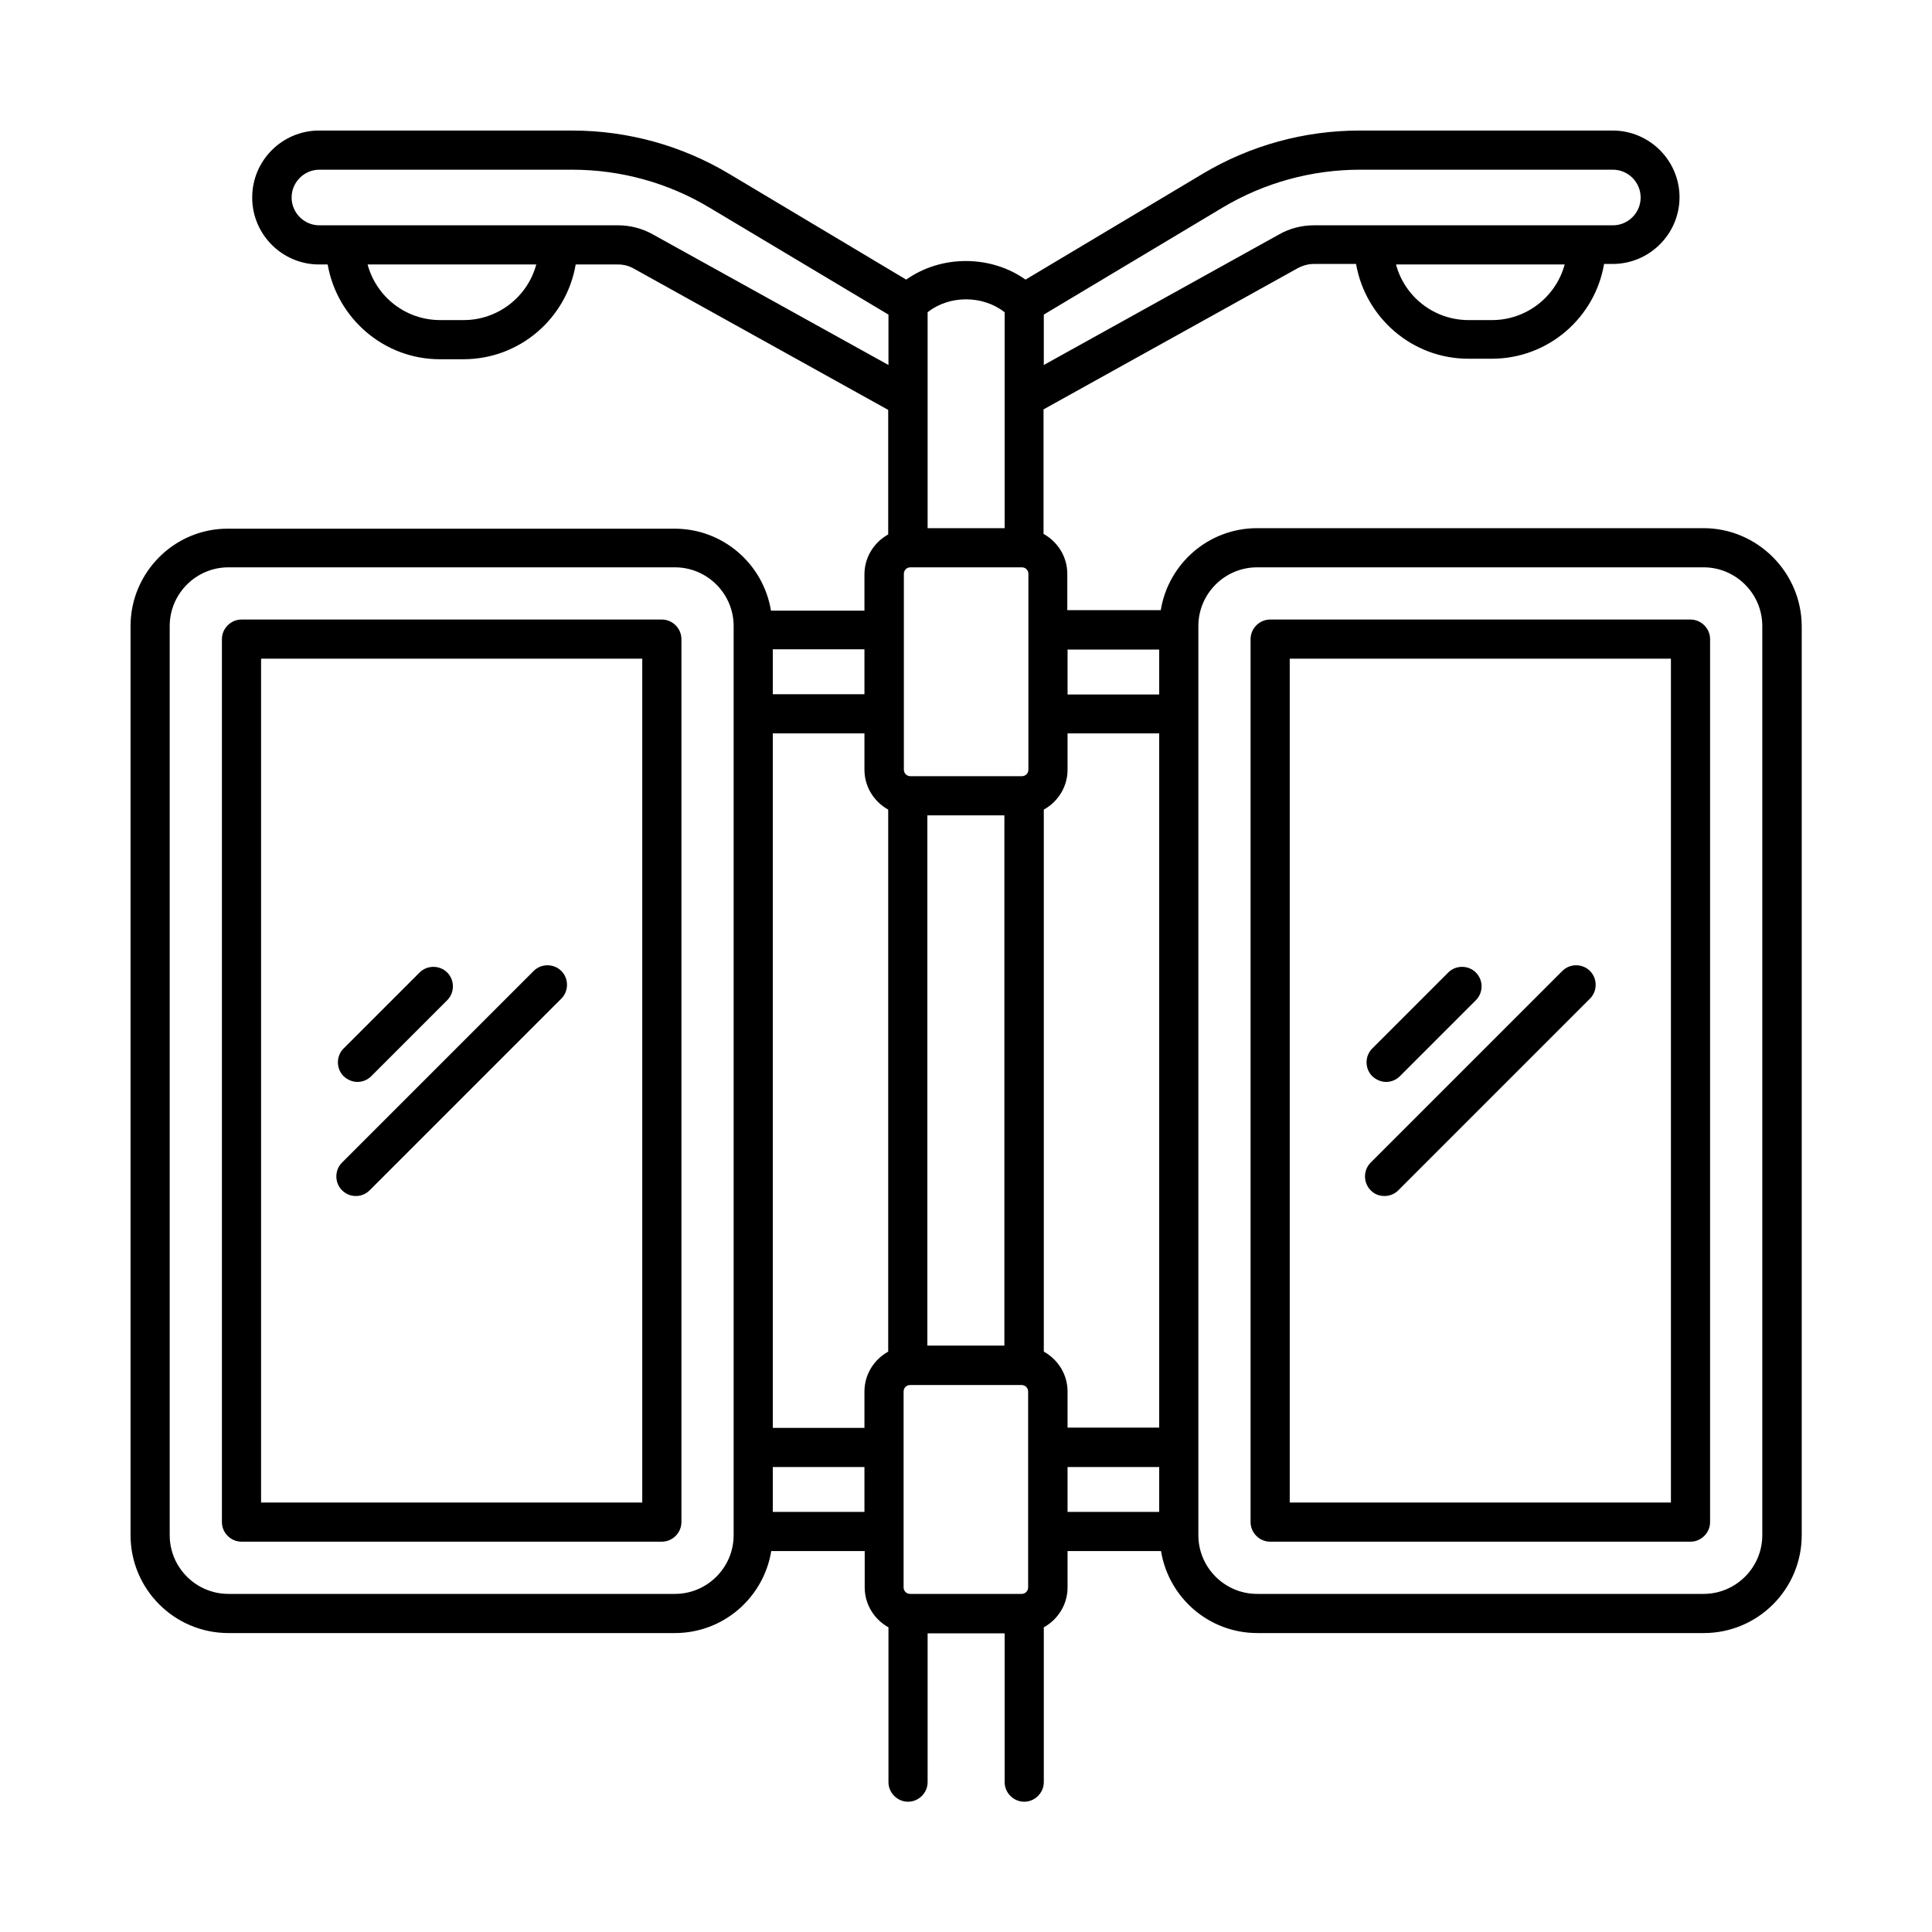
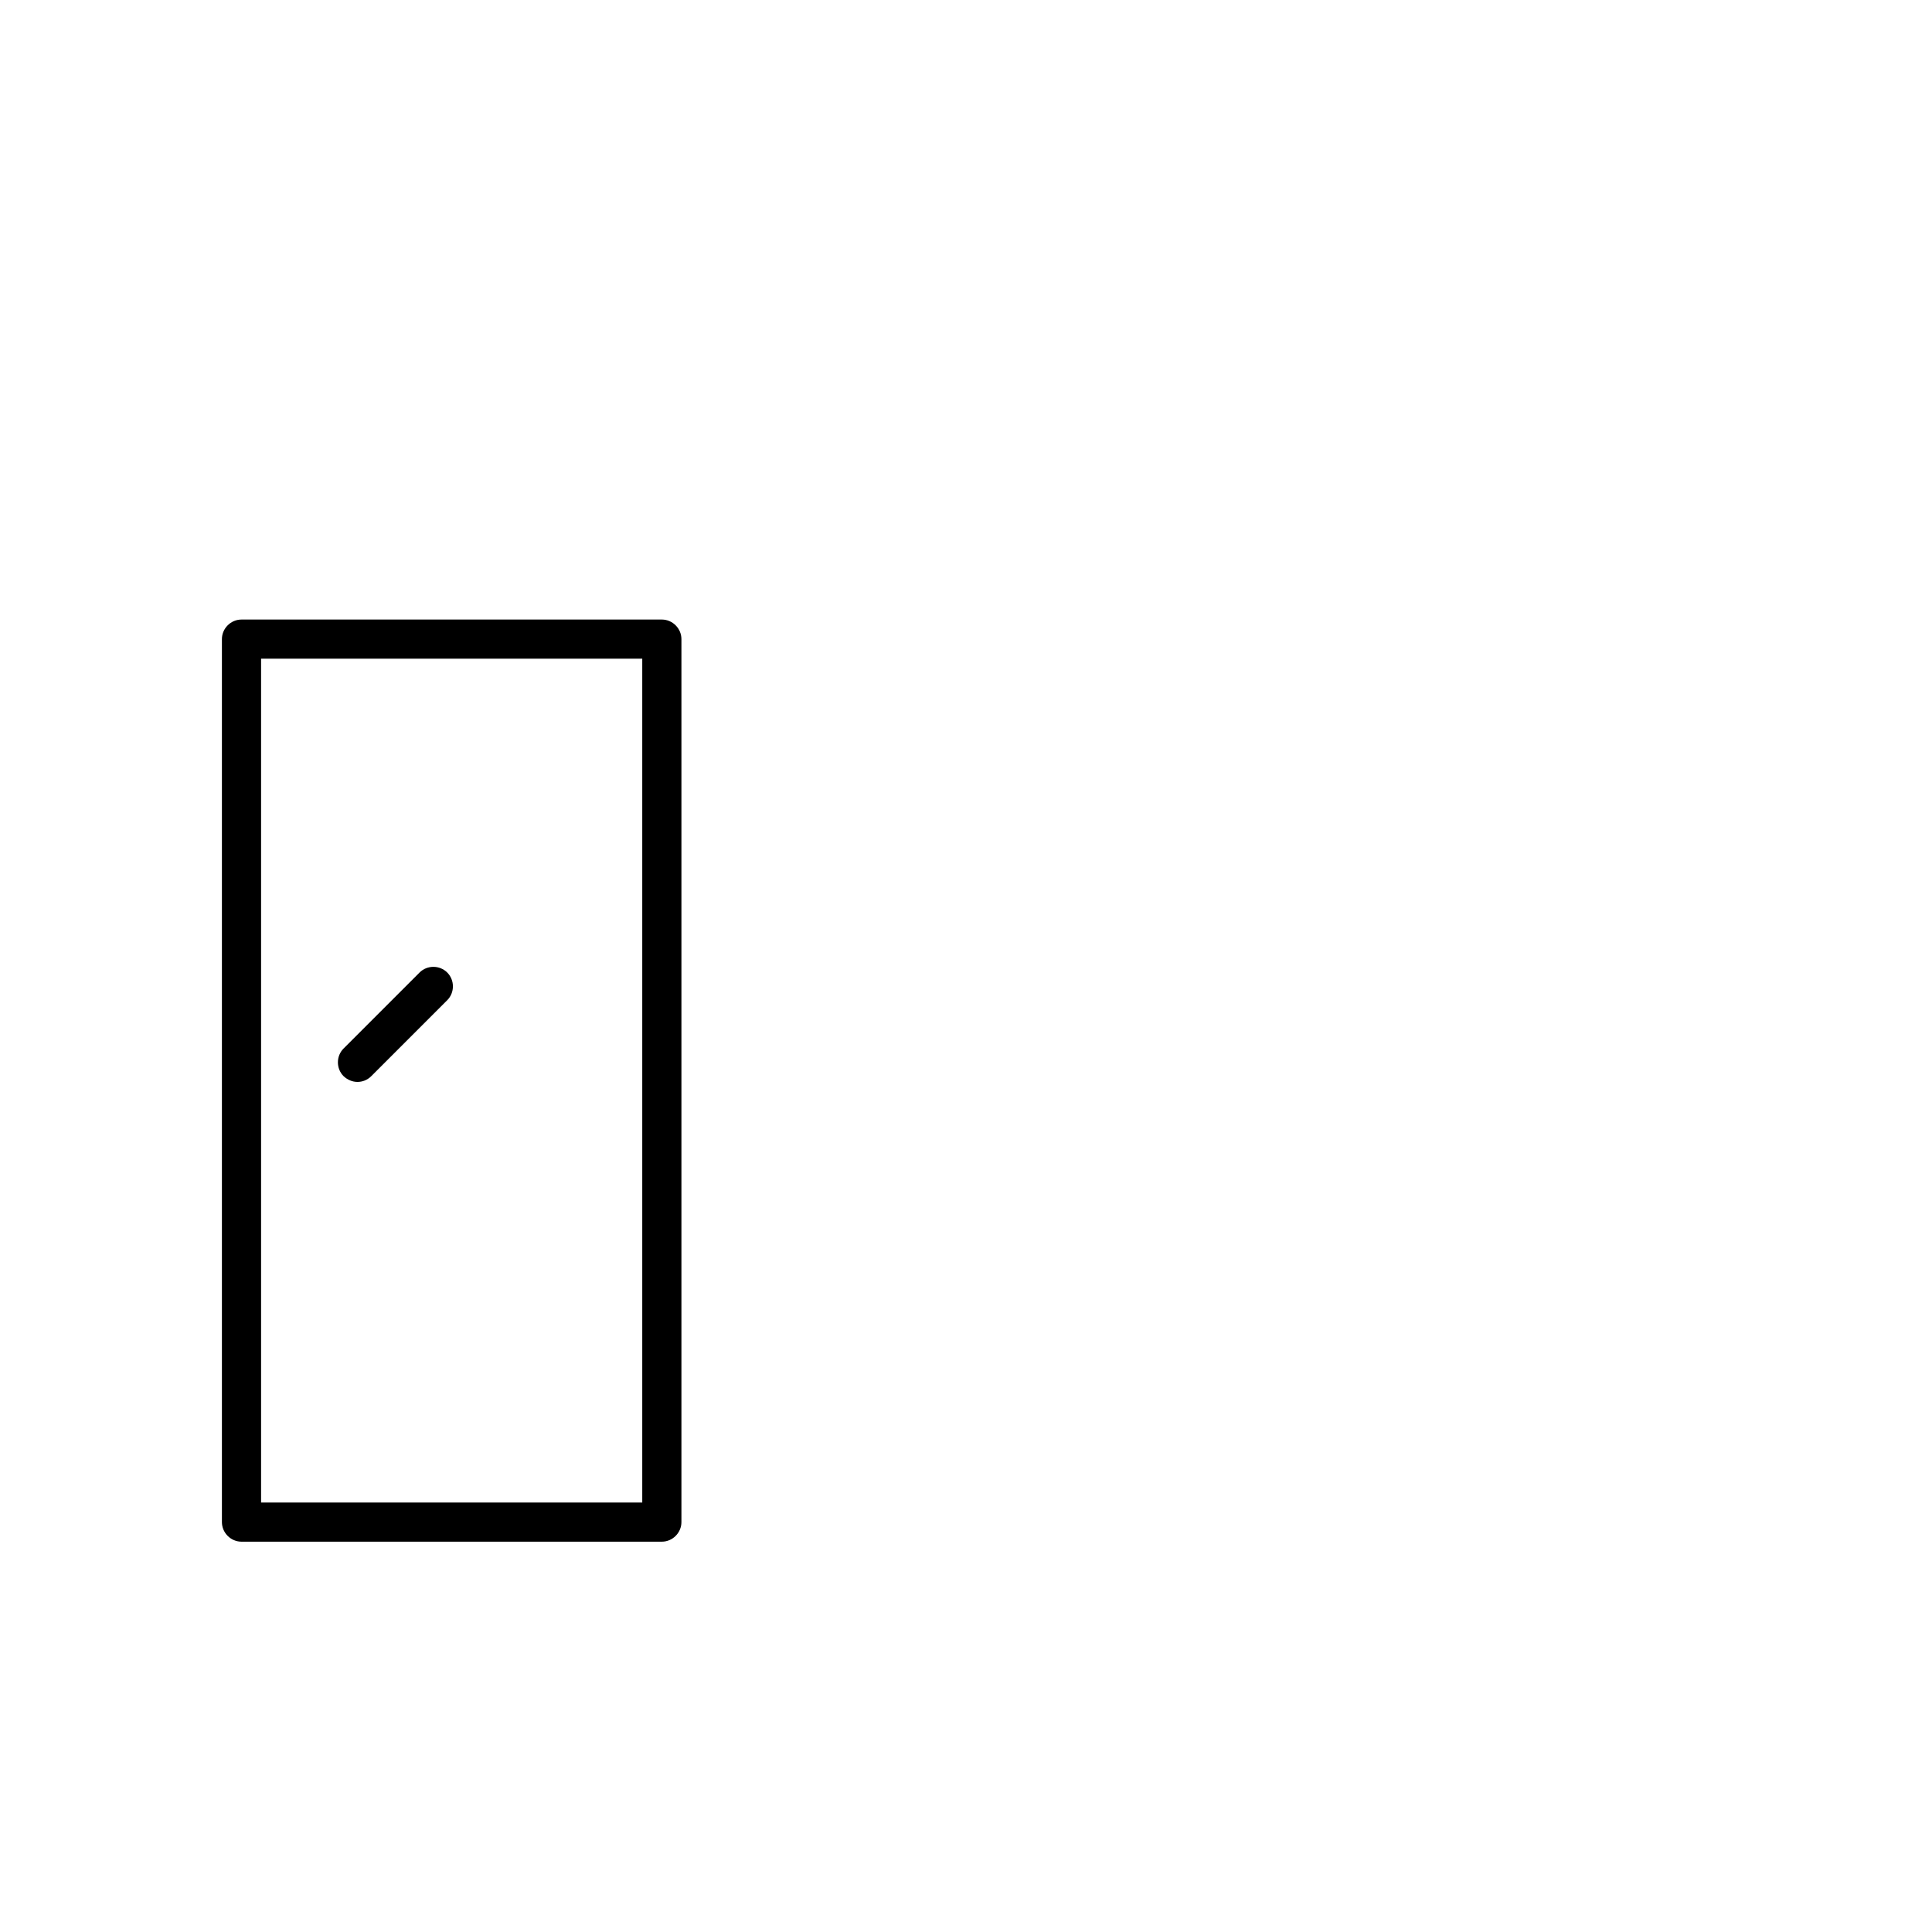
<svg xmlns="http://www.w3.org/2000/svg" width="512" height="512" viewBox="0 0 512 512" fill="none">
-   <path d="M451.46 139.97H333.146C320.277 139.97 309.622 149.379 307.615 161.695H282.846V152.078C282.846 147.511 280.286 143.568 276.549 141.492V108.489L343.94 71.057C345.254 70.365 346.707 69.95 348.16 69.95H359.369C361.86 84.203 374.244 95.066 389.12 95.066H395.347C410.292 95.066 422.677 84.203 425.099 69.95H427.382C437.137 69.95 445.094 61.993 445.094 52.238V52.307C445.094 42.551 437.137 34.595 427.382 34.595H360.337C345.669 34.595 331.278 38.538 318.686 46.08L271.775 74.102C262.504 67.529 249.427 67.529 240.156 74.102L193.246 46.08C180.653 38.538 166.262 34.595 151.594 34.595H84.549C74.794 34.595 66.837 42.551 66.837 52.307V52.376C66.837 62.132 74.794 70.089 84.549 70.089H86.833C89.323 84.342 101.708 95.204 116.584 95.204H122.811C137.756 95.204 150.141 84.342 152.562 70.089H163.771C165.224 70.089 166.677 70.435 167.991 71.196L235.382 108.627V141.63C231.646 143.706 229.086 147.65 229.086 152.216V161.834H204.316C202.309 149.518 191.654 140.108 178.785 140.108H60.541C46.288 139.97 34.595 151.663 34.595 165.916V406.832C34.595 421.155 46.218 432.778 60.541 432.778H178.854C191.723 432.778 202.379 423.369 204.385 411.053H229.155V420.67C229.155 425.237 231.715 429.181 235.451 431.256V472.285C235.451 475.122 237.803 477.475 240.64 477.475C243.477 477.475 245.829 475.122 245.829 472.285V432.848H266.24V472.285C266.24 475.122 268.593 477.475 271.429 477.475C274.266 477.475 276.619 475.122 276.619 472.285V431.256C280.355 429.181 282.915 425.237 282.915 420.67V411.053H307.684C309.691 423.369 320.346 432.778 333.215 432.778H451.529C465.851 432.778 477.475 421.155 477.475 406.832V165.916C477.406 151.663 465.713 139.97 451.46 139.97ZM204.8 194.352H229.086V203.97C229.086 208.536 231.646 212.48 235.382 214.556V358.192C231.646 360.268 229.086 364.212 229.086 368.778V378.396H204.8V194.352ZM245.76 216.078H266.171V356.601H245.76V216.078ZM270.807 150.348C271.775 150.348 272.536 151.109 272.536 152.078V203.97C272.536 204.938 271.775 205.699 270.807 205.699H241.263C240.294 205.699 239.533 204.938 239.533 203.97V152.078C239.533 151.109 240.294 150.348 241.263 150.348H270.807ZM241.194 422.4C240.225 422.4 239.464 421.639 239.464 420.67V368.778C239.464 367.81 240.225 367.049 241.194 367.049H270.737C271.706 367.049 272.467 367.81 272.467 368.778V420.67C272.467 421.639 271.706 422.4 270.737 422.4H241.194ZM276.619 358.192V214.556C280.355 212.48 282.915 208.536 282.915 203.97V194.352H307.2V378.327H282.915V368.778C282.915 364.212 280.355 360.268 276.619 358.192ZM307.2 172.143V184.043H282.915V172.143H307.2ZM395.416 84.826H389.189C379.987 84.826 372.238 78.599 369.955 70.089H414.651C412.368 78.599 404.549 84.826 395.416 84.826ZM324.013 55.005C335.014 48.432 347.607 44.973 360.407 44.973H427.451C431.464 44.973 434.785 48.294 434.785 52.307V52.376C434.785 56.389 431.464 59.71 427.451 59.71H348.16C344.977 59.71 341.726 60.541 338.958 62.132L276.619 96.727V83.373L324.013 55.005ZM266.24 82.75V105.514V139.97H245.829V105.514V82.75C251.572 78.184 260.428 78.184 266.24 82.75ZM122.88 84.826H116.653C107.451 84.826 99.702 78.599 97.418 70.089H142.115C139.831 78.599 132.013 84.826 122.88 84.826ZM173.042 62.132C170.206 60.541 167.023 59.71 163.84 59.71H84.618C80.606 59.71 77.284 56.389 77.284 52.376V52.307C77.284 48.294 80.606 44.973 84.618 44.973H151.663C164.463 44.973 177.055 48.432 187.987 55.005L235.451 83.373V96.727L173.042 62.132ZM229.086 183.974H204.8V172.074H229.086V183.974ZM194.422 406.832C194.422 415.412 187.434 422.4 178.854 422.4H60.541C51.961 422.4 44.973 415.412 44.973 406.832V165.916C44.973 157.336 51.961 150.348 60.541 150.348H178.854C187.434 150.348 194.422 157.336 194.422 165.916V406.832ZM204.8 400.675V388.774H229.086V400.675H204.8ZM282.915 388.774H307.2V400.675H282.915V388.774ZM467.027 406.832C467.027 415.412 460.039 422.4 451.46 422.4H333.146C324.567 422.4 317.579 415.412 317.579 406.832V165.916C317.579 157.336 324.567 150.348 333.146 150.348H451.46C460.039 150.348 467.027 157.336 467.027 165.916V406.832Z" fill="black" />
-   <path d="M448 164.186H336.605C333.768 164.186 331.416 166.538 331.416 169.375V403.373C331.416 406.21 333.768 408.562 336.605 408.562H448C450.837 408.562 453.189 406.21 453.189 403.373V169.375C453.189 166.538 450.837 164.186 448 164.186ZM442.811 398.184H341.794V174.564H442.811V398.184Z" fill="black" />
  <path d="M175.394 164.186H64C61.163 164.186 58.81 166.538 58.81 169.375V403.373C58.81 406.21 61.163 408.562 64 408.562H175.394C178.231 408.562 180.584 406.21 180.584 403.373V169.375C180.584 166.538 178.231 164.186 175.394 164.186ZM170.205 398.184H69.189V174.564H170.205V398.184Z" fill="black" />
-   <path d="M367.325 286.72C368.64 286.72 369.954 286.236 370.992 285.198L391.126 265.064C393.133 263.057 393.133 259.736 391.126 257.73C389.12 255.723 385.799 255.723 383.792 257.73L363.658 277.864C361.652 279.87 361.652 283.191 363.658 285.198C364.696 286.166 366.011 286.72 367.325 286.72Z" fill="black" />
-   <path d="M366.91 316.956C368.225 316.956 369.539 316.471 370.577 315.434L421.362 264.649C423.369 262.642 423.369 259.321 421.362 257.315C419.356 255.308 416.035 255.308 414.028 257.315L363.243 308.1C361.237 310.106 361.237 313.427 363.243 315.434C364.212 316.471 365.526 316.956 366.91 316.956Z" fill="black" />
  <path d="M94.72 286.72C96.034 286.72 97.349 286.236 98.387 285.198L118.521 265.064C120.527 263.057 120.527 259.736 118.521 257.73C116.514 255.723 113.193 255.723 111.187 257.73L91.053 277.864C89.046 279.87 89.046 283.191 91.053 285.198C92.091 286.166 93.405 286.72 94.72 286.72Z" fill="black" />
-   <path d="M94.305 316.956C95.619 316.956 96.934 316.471 97.972 315.434L148.757 264.649C150.763 262.642 150.763 259.321 148.757 257.315C146.75 255.308 143.429 255.308 141.423 257.315L90.638 308.1C88.631 310.106 88.631 313.427 90.638 315.434C91.675 316.471 92.99 316.956 94.305 316.956Z" fill="black" />
</svg>